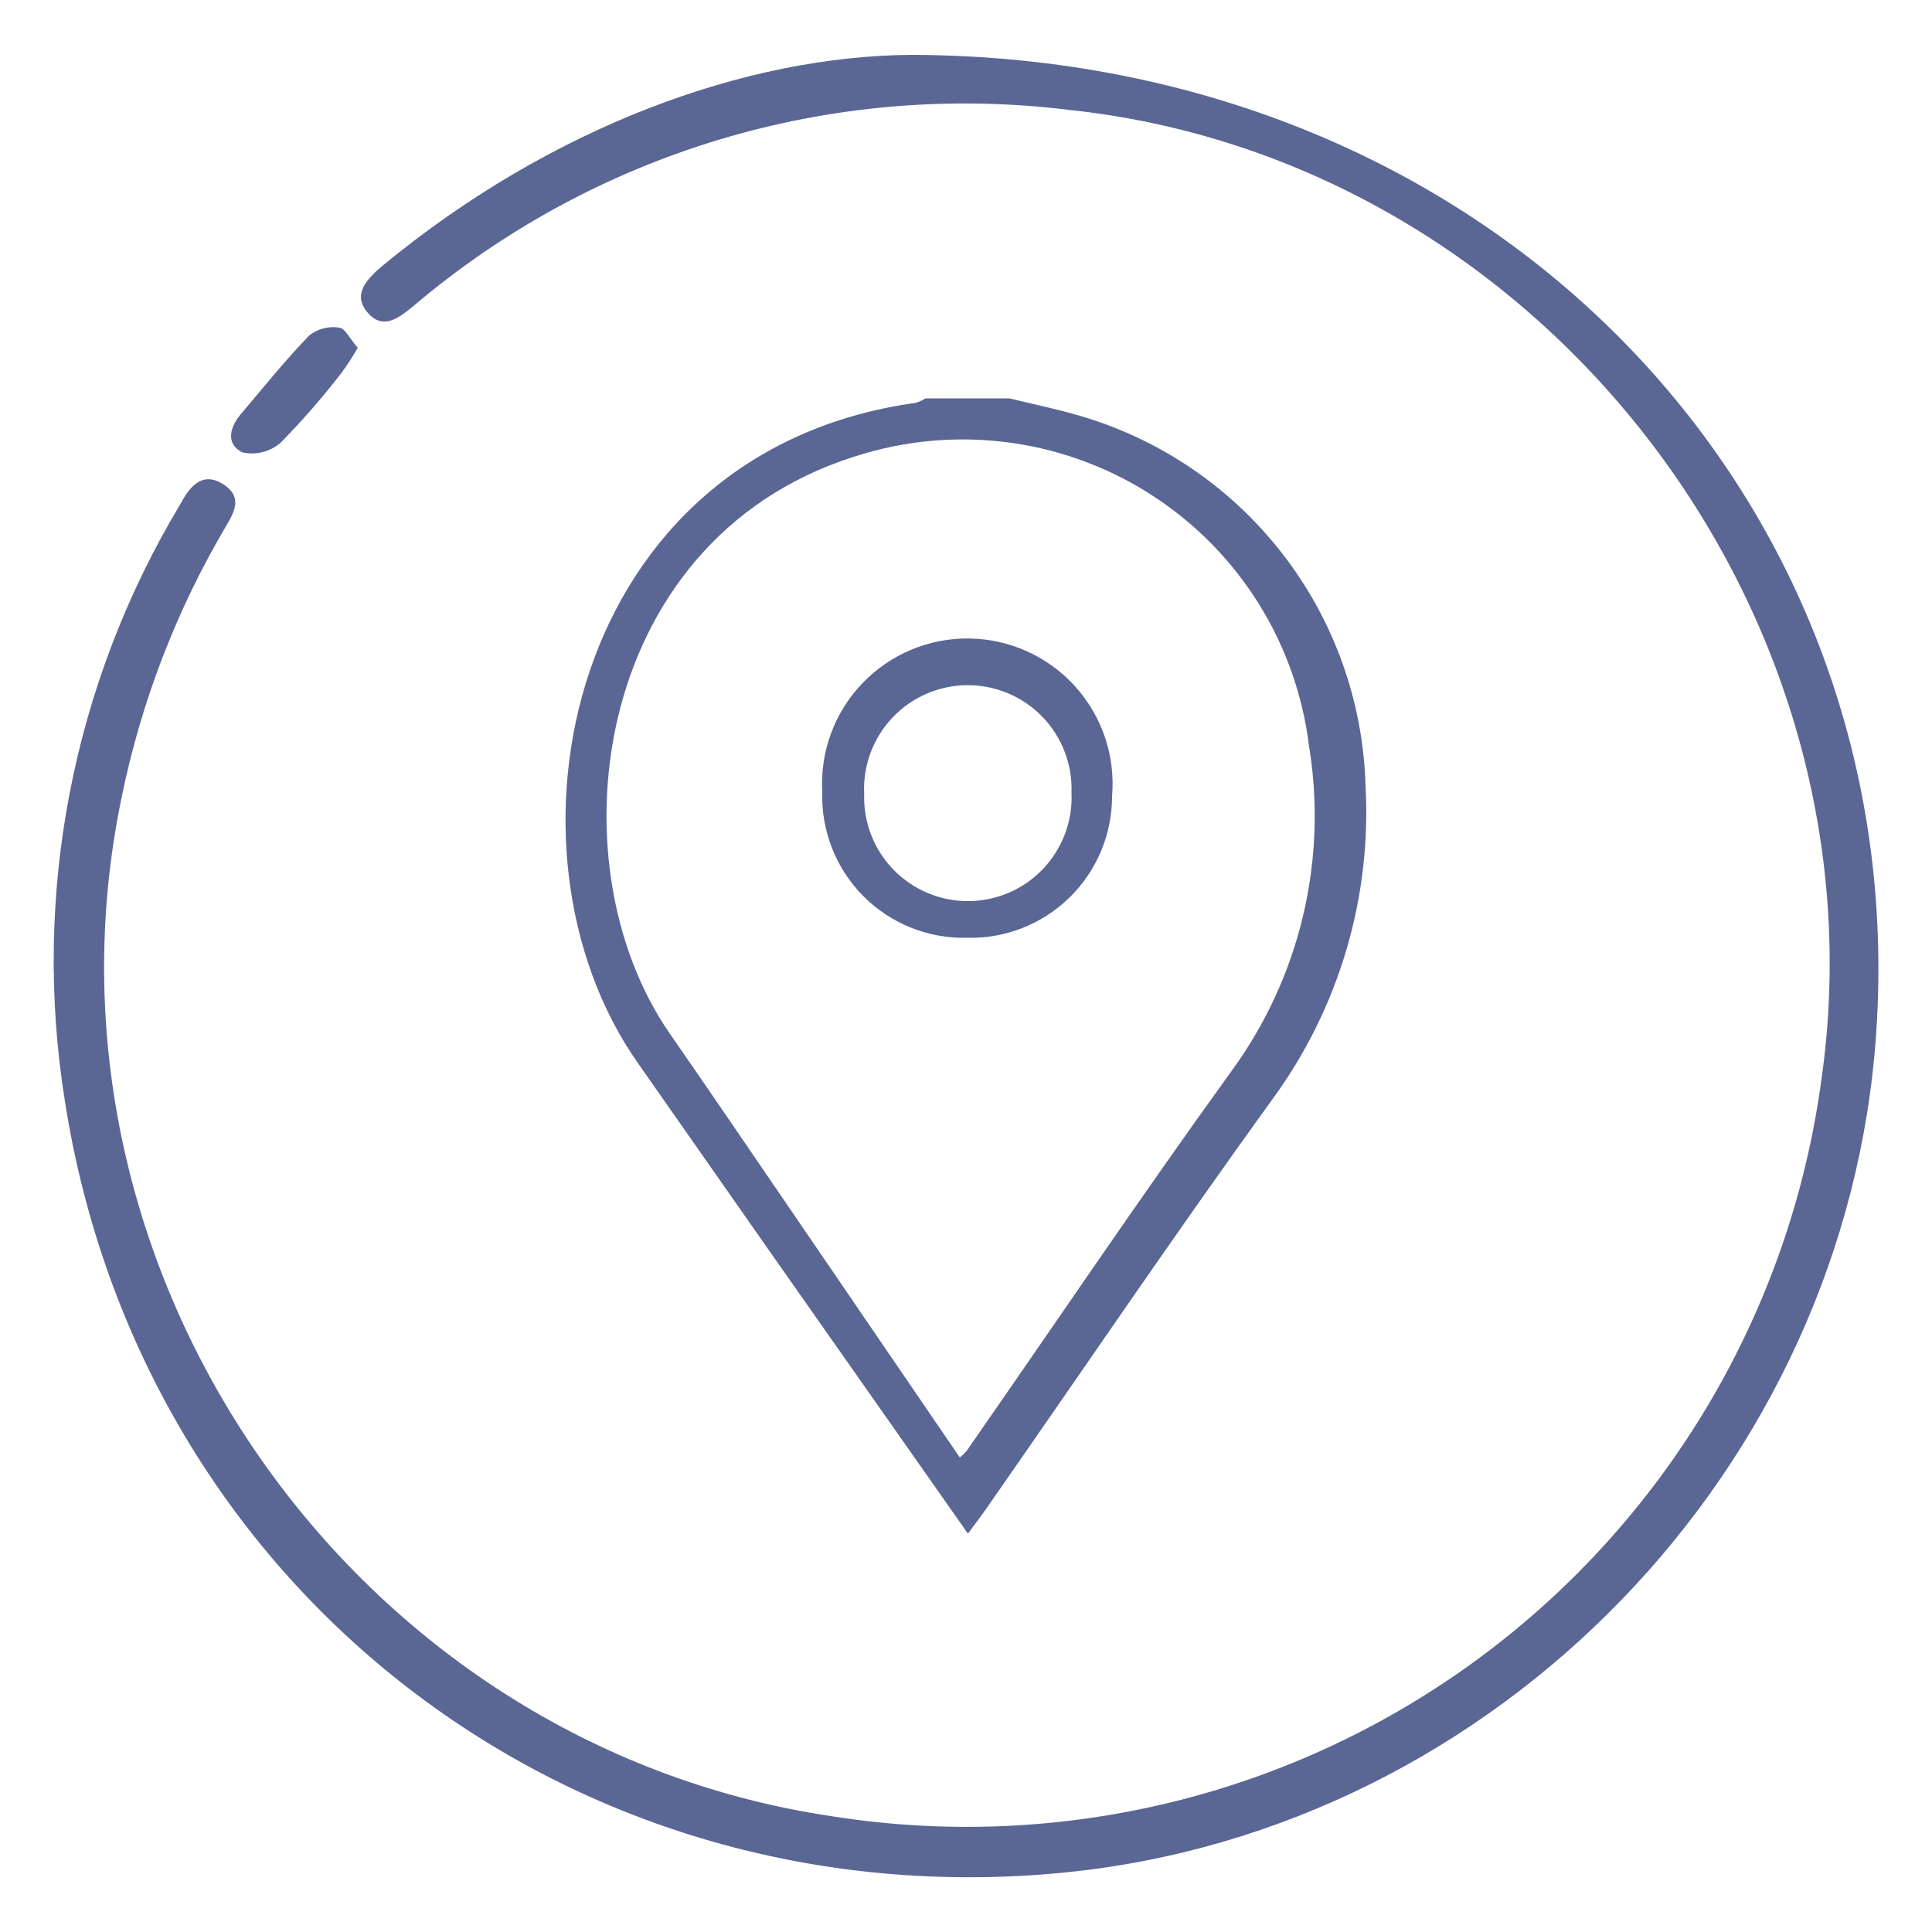
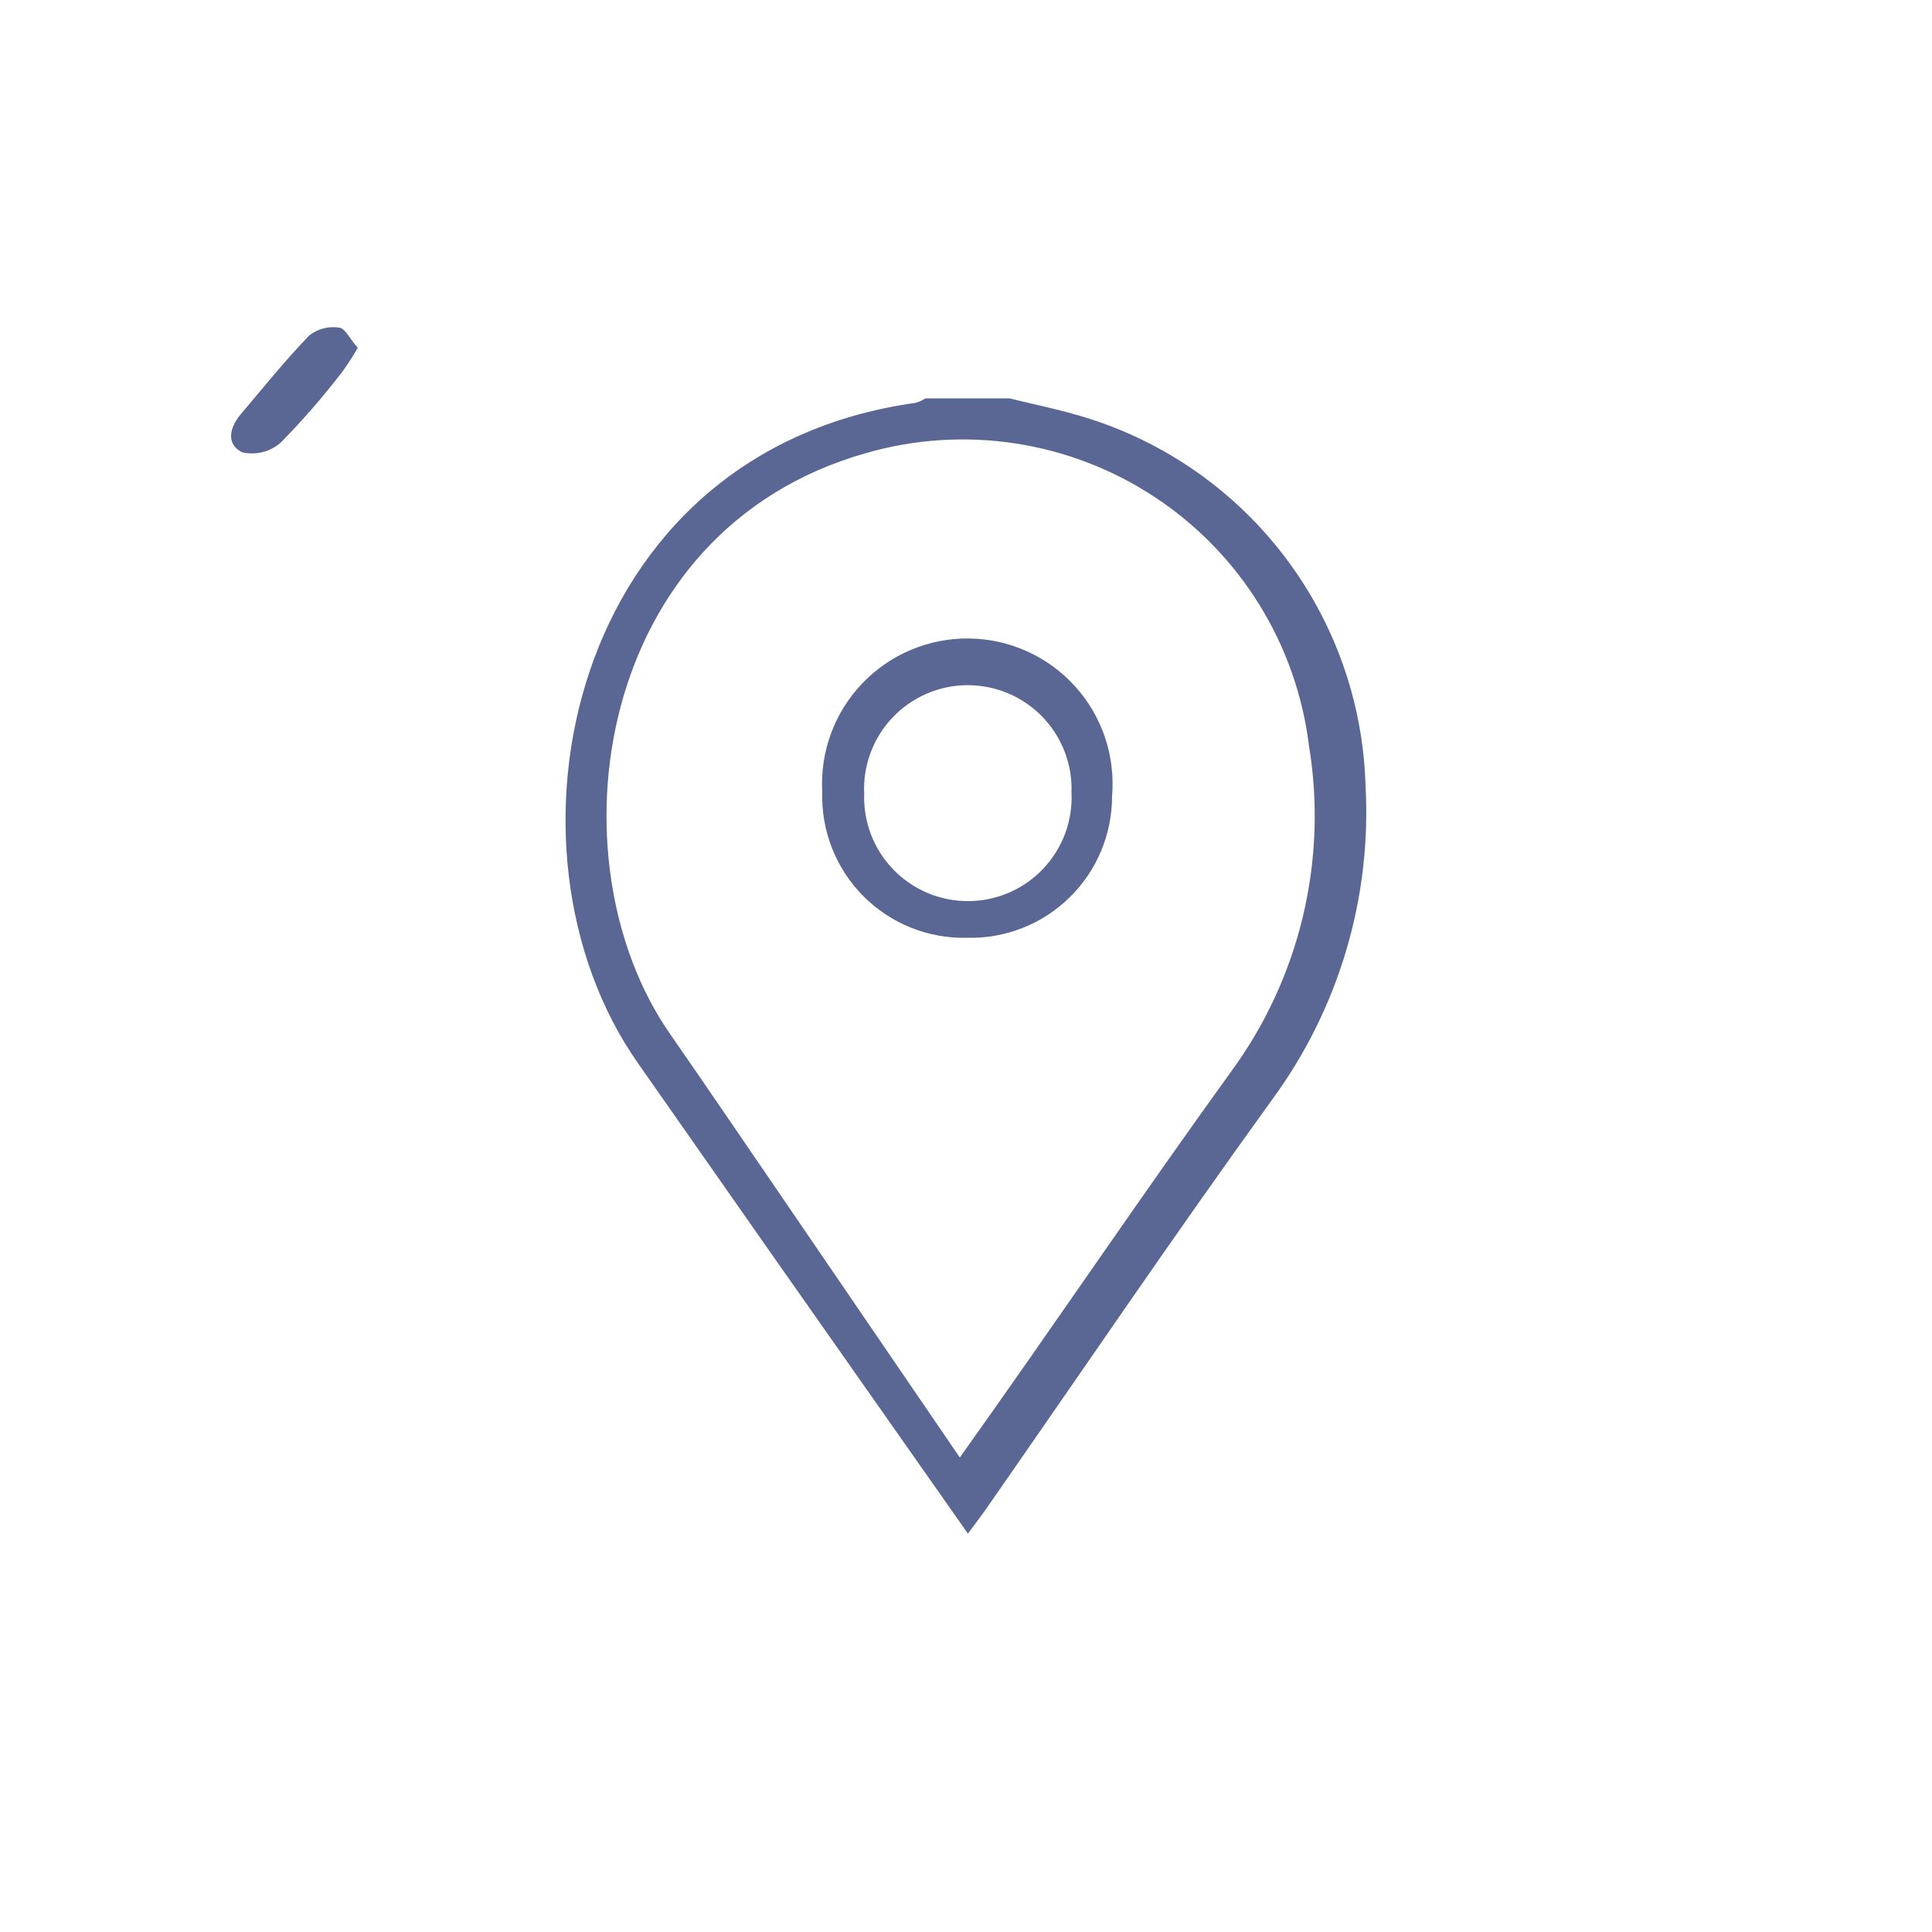
<svg xmlns="http://www.w3.org/2000/svg" width="100" height="100" viewBox="0 0 100 100" fill="none">
-   <path d="M52.25 20.62C53.4 20.9 54.55 21.14 55.68 21.46C59.9 22.643 63.632 25.145 66.33 28.599C69.029 32.053 70.553 36.279 70.68 40.66C71.001 46.473 69.294 52.216 65.85 56.91C60.79 63.91 55.94 71.07 51 78.16C50.73 78.54 50.44 78.92 50.1 79.38L40 65L33 55C25.25 43.94 29.36 23.36 47.4 20.85C47.577 20.798 47.745 20.72 47.9 20.62H52.25ZM49.68 75.44C49.798 75.345 49.908 75.242 50.01 75.13C54.57 68.58 59 62 63.69 55.51C65.463 53.102 66.736 50.364 67.433 47.456C68.13 44.548 68.238 41.53 67.75 38.58C67.428 35.99 66.549 33.5 65.173 31.282C63.796 29.064 61.956 27.171 59.777 25.733C57.599 24.294 55.134 23.346 52.554 22.952C49.974 22.558 47.338 22.728 44.83 23.45C30.7 27.45 28.44 44.52 34.67 53.5C36.55 56.21 38.4 58.93 40.26 61.65L49.68 75.44Z" fill="#5A6794" />
+   <path d="M52.25 20.62C53.4 20.9 54.55 21.14 55.68 21.46C59.9 22.643 63.632 25.145 66.33 28.599C69.029 32.053 70.553 36.279 70.68 40.66C71.001 46.473 69.294 52.216 65.85 56.91C60.79 63.91 55.94 71.07 51 78.16C50.73 78.54 50.44 78.92 50.1 79.38L40 65L33 55C25.25 43.94 29.36 23.36 47.4 20.85C47.577 20.798 47.745 20.72 47.9 20.62H52.25ZM49.68 75.44C54.57 68.58 59 62 63.69 55.51C65.463 53.102 66.736 50.364 67.433 47.456C68.13 44.548 68.238 41.53 67.75 38.58C67.428 35.99 66.549 33.5 65.173 31.282C63.796 29.064 61.956 27.171 59.777 25.733C57.599 24.294 55.134 23.346 52.554 22.952C49.974 22.558 47.338 22.728 44.83 23.45C30.7 27.45 28.44 44.52 34.67 53.5C36.55 56.21 38.4 58.93 40.26 61.65L49.68 75.44Z" fill="#5A6794" />
  <path d="M50.06 48.54C49.065 48.565 48.075 48.387 47.151 48.016C46.227 47.645 45.389 47.09 44.687 46.385C43.985 45.679 43.434 44.837 43.069 43.911C42.703 42.986 42.53 41.995 42.56 41C42.501 39.969 42.654 38.937 43.011 37.967C43.368 36.998 43.921 36.113 44.635 35.367C45.35 34.621 46.21 34.03 47.163 33.631C48.115 33.232 49.14 33.033 50.173 33.048C51.206 33.062 52.224 33.289 53.165 33.715C54.107 34.14 54.95 34.755 55.643 35.521C56.336 36.287 56.864 37.187 57.194 38.166C57.524 39.145 57.648 40.181 57.56 41.21C57.562 42.187 57.367 43.155 56.989 44.056C56.611 44.958 56.055 45.774 55.356 46.457C54.657 47.14 53.828 47.677 52.919 48.034C52.009 48.392 51.037 48.564 50.06 48.54V48.54ZM55.46 41.04C55.488 40.316 55.369 39.594 55.11 38.917C54.851 38.24 54.458 37.623 53.954 37.102C53.451 36.581 52.847 36.167 52.179 35.886C51.511 35.605 50.794 35.461 50.069 35.465C49.344 35.468 48.628 35.618 47.963 35.906C47.298 36.193 46.698 36.612 46.199 37.138C45.7 37.663 45.313 38.285 45.06 38.964C44.808 39.643 44.696 40.366 44.73 41.09C44.705 41.814 44.828 42.535 45.089 43.211C45.35 43.886 45.746 44.502 46.252 45.021C46.757 45.539 47.362 45.95 48.031 46.229C48.7 46.508 49.418 46.648 50.142 46.642C50.866 46.636 51.582 46.483 52.246 46.194C52.91 45.904 53.508 45.483 54.005 44.956C54.501 44.428 54.886 43.806 55.137 43.127C55.387 42.447 55.497 41.723 55.46 41V41.04Z" fill="#5A6794" />
-   <path d="M47.18 2.84C77.52 2.93 99 26 97.11 53.48C95.59 76 77.47 94.7 55.11 96.92C29.64 99.44 7.32 82.33 3.36 57C1.647 46.338 3.75 35.414 9.3 26.15L9.46 25.87C9.94 25.02 10.59 24.45 11.55 25.06C12.51 25.67 12.2 26.4 11.73 27.18C9.141 31.55 7.302 36.322 6.29 41.3C1.2 65.79 18.23 90.29 43 94C48.869 94.937 54.866 94.692 60.639 93.281C66.413 91.869 71.846 89.318 76.621 85.779C81.395 82.239 85.415 77.782 88.444 72.669C91.473 67.555 93.45 61.888 94.26 56C97.81 31.59 79.66 8.22 55.26 5.68C49.221 4.944 43.094 5.467 37.266 7.215C31.439 8.964 26.037 11.9 21.4 15.84C20.65 16.45 19.83 17.12 19.02 16.17C18.21 15.22 19.02 14.42 19.78 13.77C28.56 6.52 38.66 2.89 47.18 2.84Z" fill="#5A6794" />
  <path d="M18.52 18C18.267 18.442 17.99 18.869 17.69 19.28C16.71 20.552 15.655 21.764 14.53 22.91C14.26 23.146 13.938 23.314 13.59 23.401C13.243 23.488 12.879 23.491 12.53 23.41C11.65 22.96 11.9 22.06 12.53 21.36C13.67 20.01 14.78 18.63 16.01 17.36C16.228 17.189 16.479 17.065 16.748 16.996C17.017 16.927 17.297 16.915 17.57 16.96C17.88 17 18.15 17.61 18.52 18Z" fill="#5A6794" />
</svg>